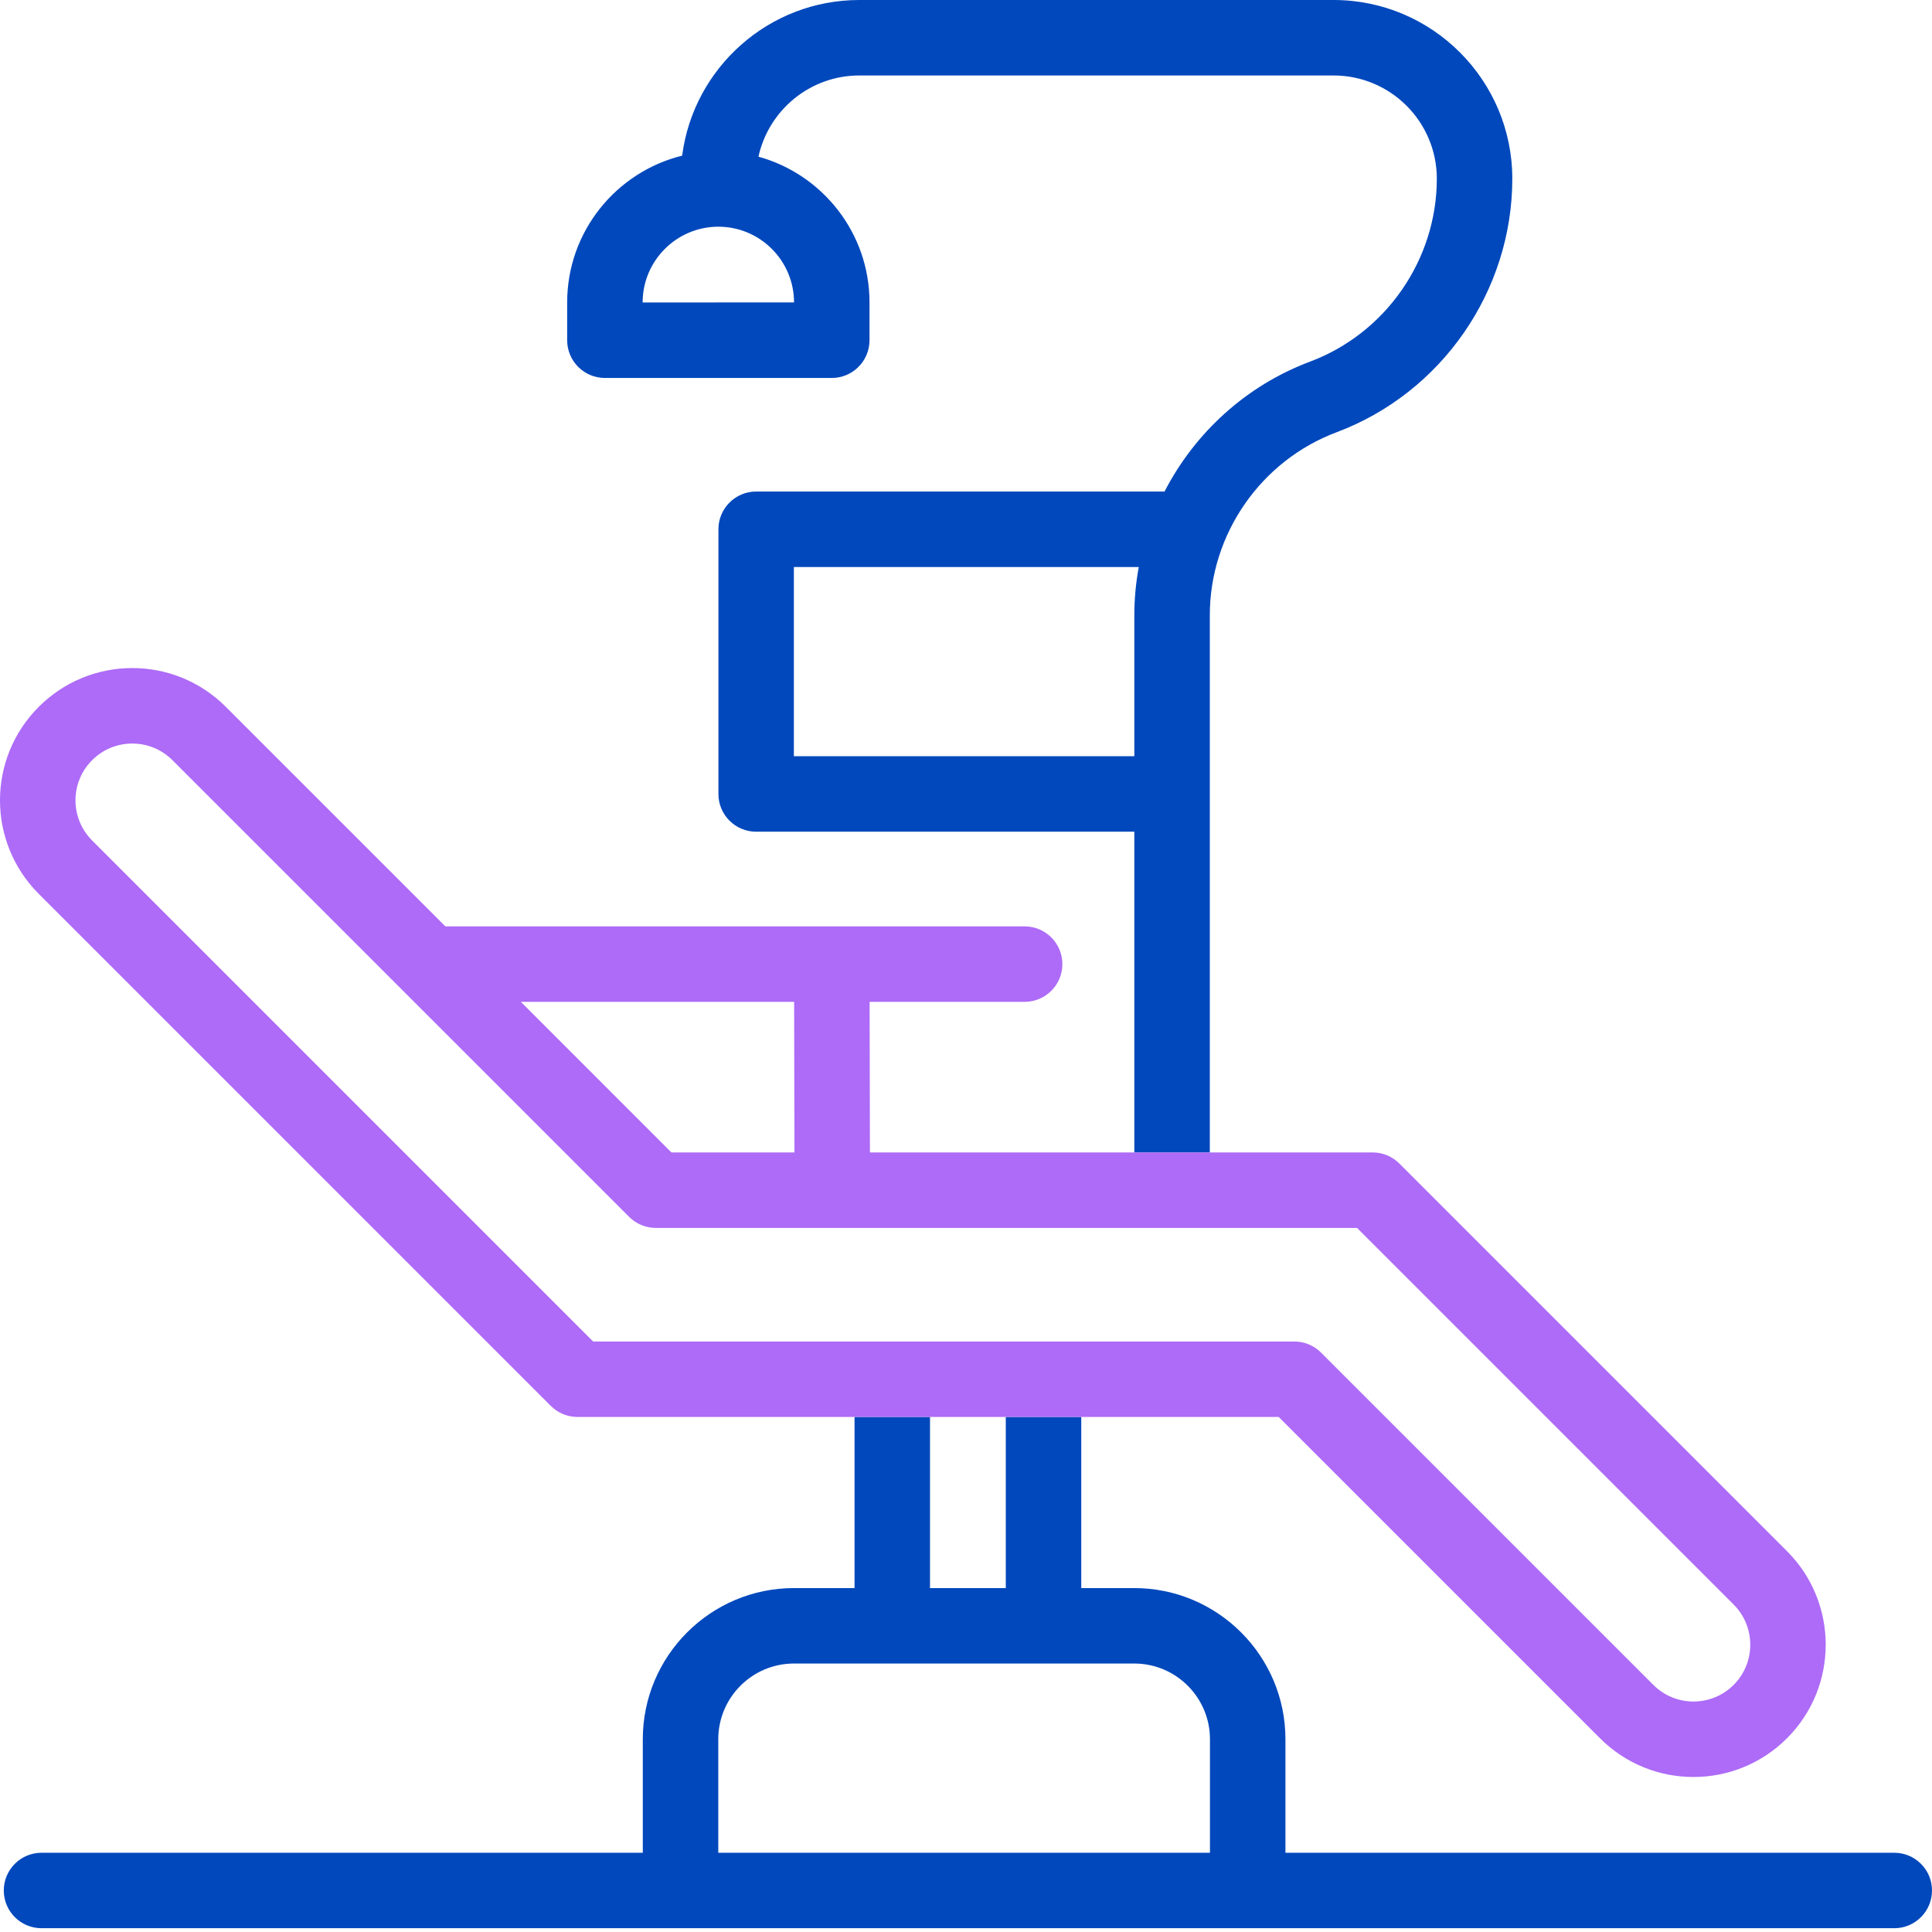
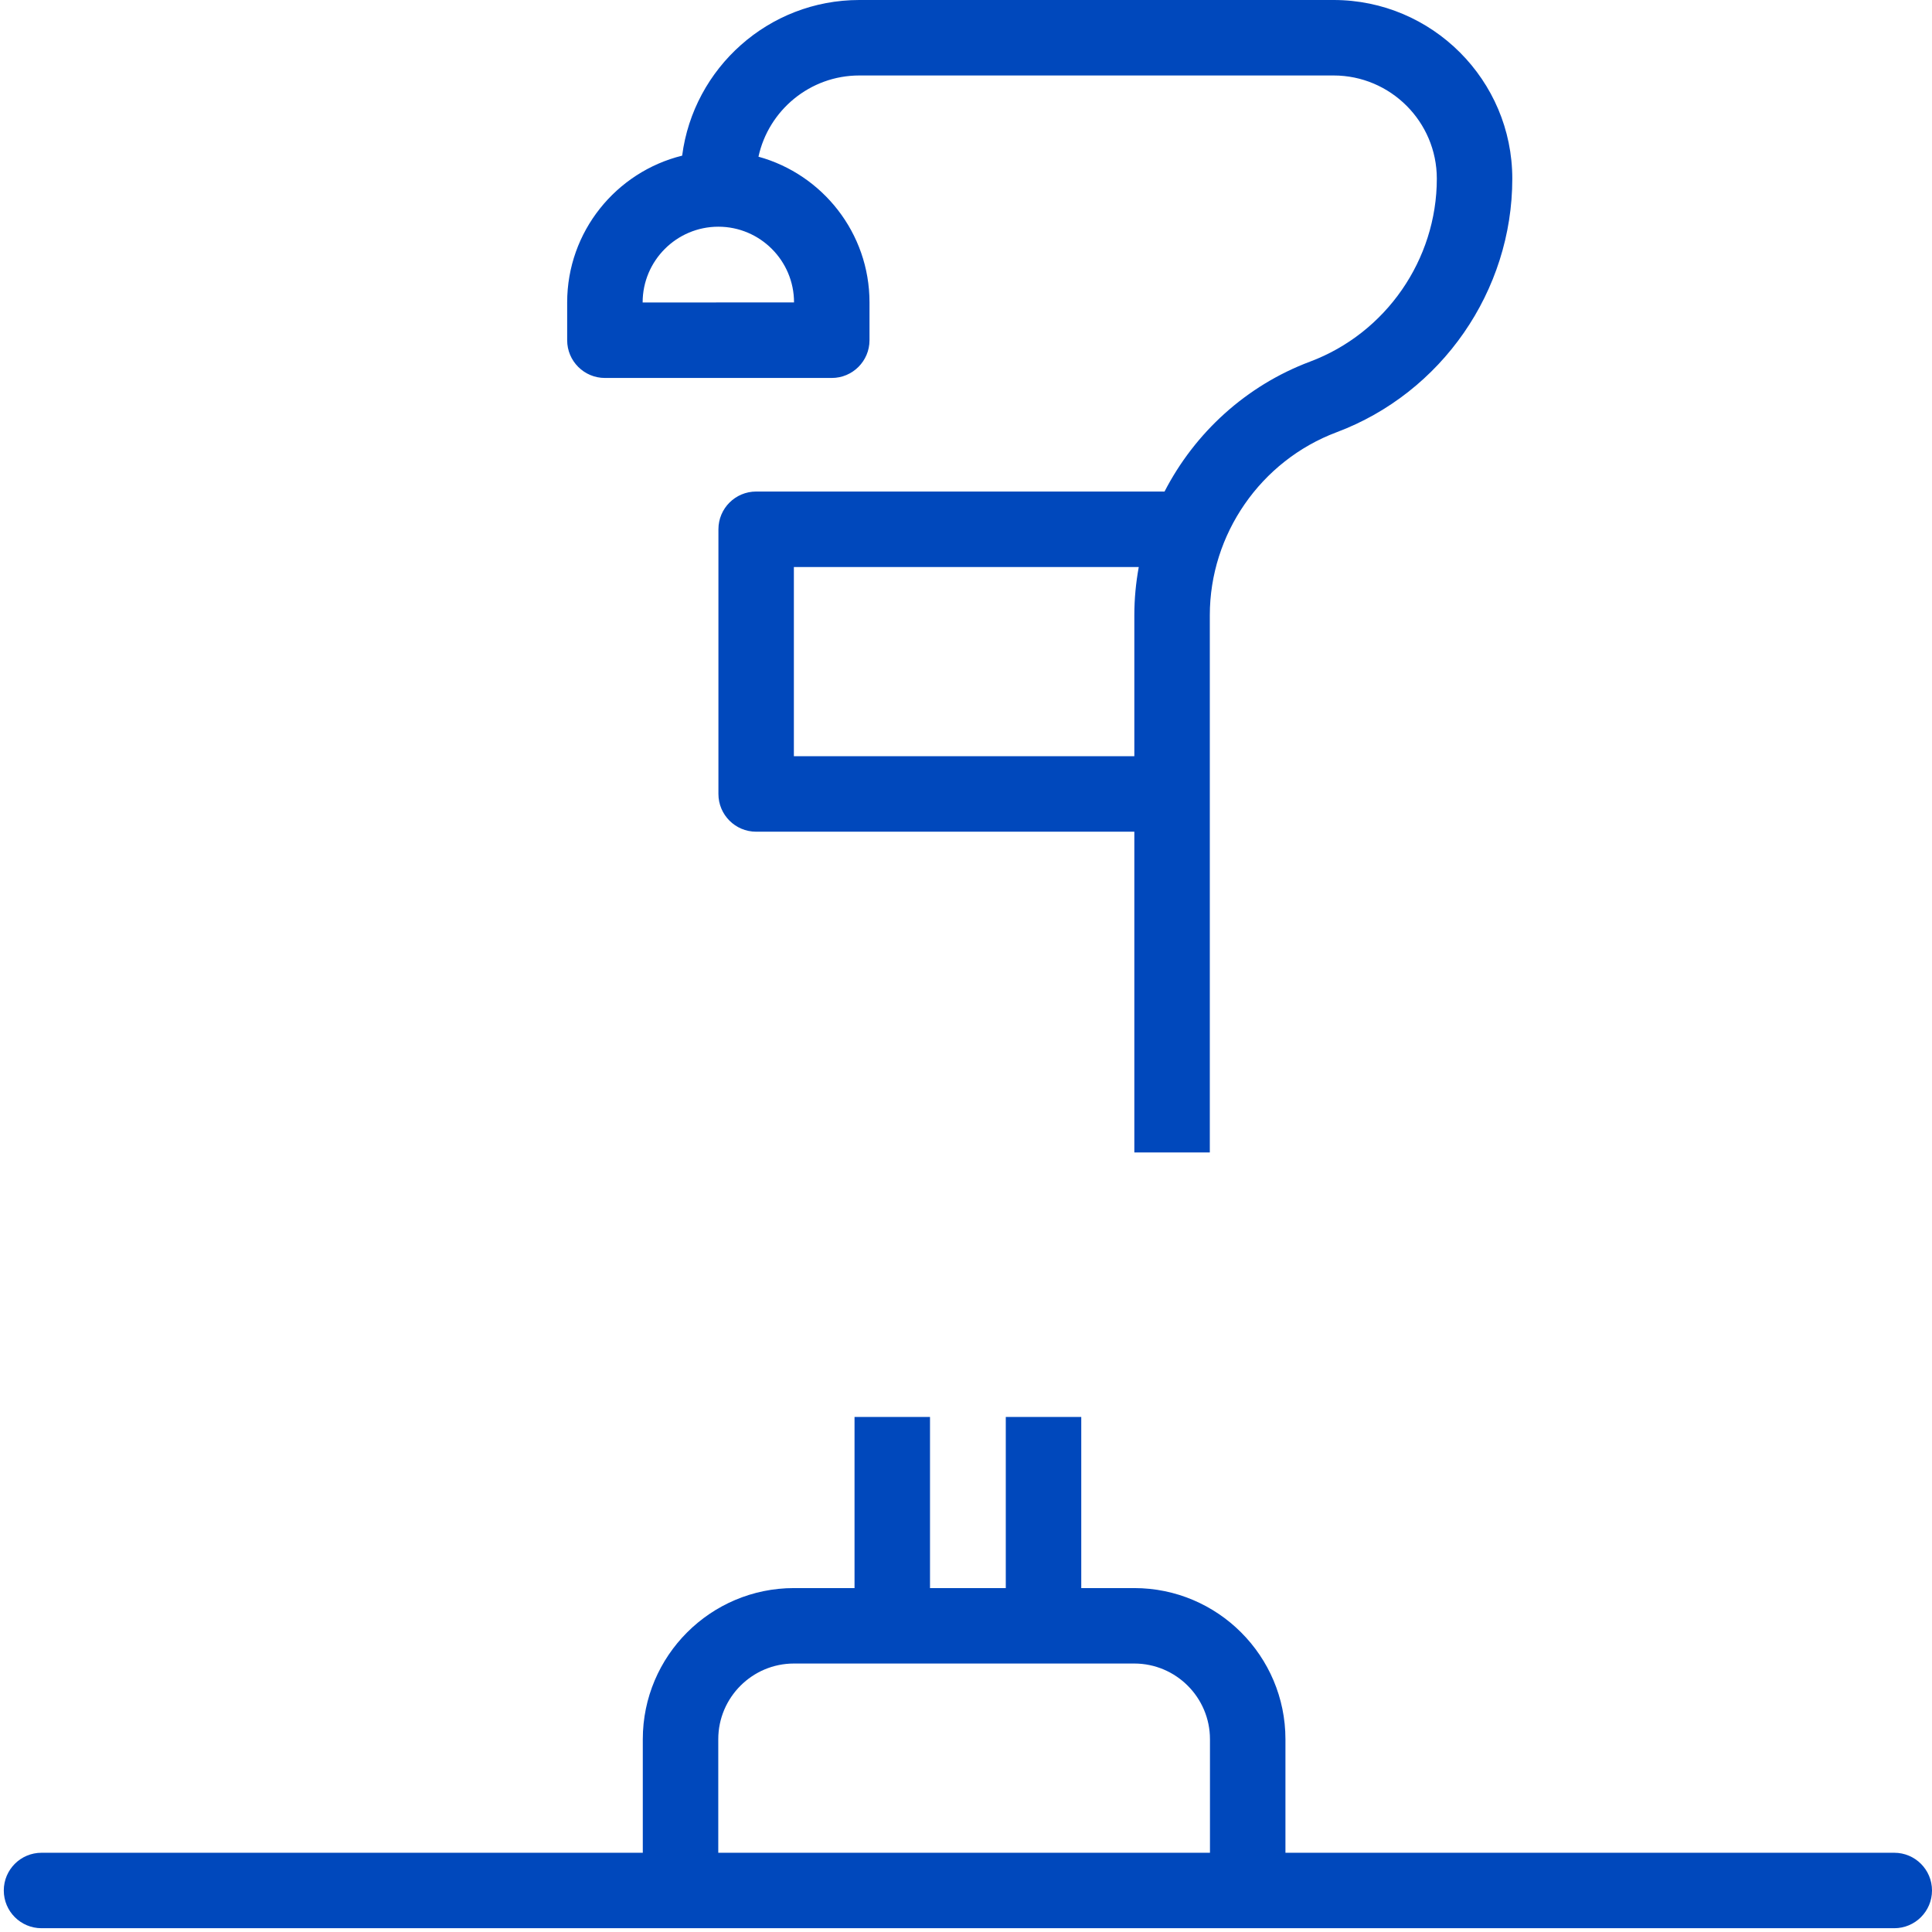
<svg xmlns="http://www.w3.org/2000/svg" width="76px" height="76px" viewBox="0 0 76 76" version="1.1">
  <title>Customer/Highlights/workshop</title>
  <g id="Customer/Highlights/workshop" stroke="none" stroke-width="1" fill="none" fill-rule="evenodd">
    <g id="Group-10" transform="translate(-0, -0)">
      <path d="M25.28,11.896 C25.28,10.254 26.616,8.918 28.258,8.918 C29.9,8.918 31.235,10.254 31.235,11.896 L25.28,11.899 L25.28,11.896 Z M44.622,24.2 L44.622,29.748 L31.229,29.748 L31.229,22.305 L44.796,22.305 C44.683,22.924 44.622,23.557 44.622,24.2 L44.622,24.2 Z M23.795,14.868 L32.72,14.868 C33.539,14.868 34.204,14.203 34.204,13.384 L34.204,11.896 C34.204,9.163 32.351,6.857 29.836,6.164 C30.234,4.339 31.861,2.969 33.803,2.969 L52.46,2.969 C54.699,2.969 56.521,4.79 56.521,7.029 C56.521,10.215 54.517,13.106 51.535,14.225 C49.014,15.17 47,17.029 45.81,19.336 L29.745,19.336 C28.925,19.336 28.261,20.001 28.261,20.821 L28.261,31.232 C28.261,32.052 28.925,32.717 29.745,32.717 L44.622,32.717 L44.622,45.335 L47.591,45.335 L47.591,24.2 C47.591,21.015 49.595,18.123 52.577,17.004 C56.712,15.454 59.49,11.445 59.49,7.029 C59.49,3.153 56.337,0 52.461,0 L33.803,0 C30.234,0 27.28,2.674 26.834,6.123 C24.24,6.763 22.311,9.108 22.311,11.896 L22.311,13.384 C22.311,14.203 22.976,14.868 23.795,14.868 L23.795,14.868 Z M47.597,72.883 L28.255,72.883 L28.255,68.417 C28.255,66.775 29.591,65.439 31.232,65.439 L44.619,65.439 C46.261,65.439 47.597,66.775 47.597,68.417 L47.597,72.883 Z M74.516,72.883 L74.516,72.883 L50.566,72.883 L50.566,68.417 C50.566,65.138 47.898,62.471 44.619,62.471 L42.534,62.471 L42.534,55.74 L39.565,55.74 L39.565,62.471 L36.584,62.471 L36.584,55.74 L33.615,55.74 L33.615,62.471 L31.232,62.471 C27.953,62.471 25.286,65.138 25.286,68.417 L25.286,72.883 L1.633,72.883 C0.813,72.883 0.149,73.547 0.149,74.367 C0.149,75.187 0.813,75.851 1.633,75.851 L74.516,75.851 C75.335,75.851 76,75.187 76,74.367 C76,73.547 75.335,72.883 74.516,72.883 L74.516,72.883 Z" id="Combined-Shape" fill="#0048BC" />
-       <path d="M68.198,66.279 C67.324,67.152 65.911,67.152 65.038,66.279 L51.966,53.207 C51.688,52.928 51.31,52.772 50.917,52.772 L23.333,52.772 L3.624,33.063 C2.751,32.19 2.751,30.777 3.624,29.903 C4.497,29.031 5.911,29.03 6.784,29.904 L24.749,47.869 C25.027,48.147 25.405,48.303 25.798,48.303 L53.382,48.303 L68.198,63.119 C69.069,63.99 69.069,65.408 68.198,66.279 L68.198,66.279 Z M31.239,39.41 L31.252,45.335 L26.413,45.335 L20.489,39.41 L31.239,39.41 Z M70.297,61.02 L70.297,61.02 L55.046,45.769 C54.768,45.491 54.39,45.334 53.997,45.334 L47.592,45.334 L44.623,45.335 L34.221,45.335 L34.208,39.41 L40.306,39.41 C41.126,39.41 41.791,38.746 41.791,37.926 C41.791,37.106 41.126,36.441 40.306,36.441 L17.52,36.441 L8.883,27.805 C6.85,25.771 3.558,25.771 1.525,27.805 C-0.508,29.837 -0.509,33.129 1.525,35.163 L21.668,55.306 C21.947,55.584 22.324,55.74 22.718,55.74 L33.616,55.74 L42.534,55.74 L50.301,55.74 L62.939,68.378 C64.972,70.411 68.263,70.411 70.297,68.378 C72.326,66.349 72.326,63.049 70.297,61.02 L70.297,61.02 Z" id="Fill-7" fill="#AD6BF7" />
    </g>
  </g>
</svg>